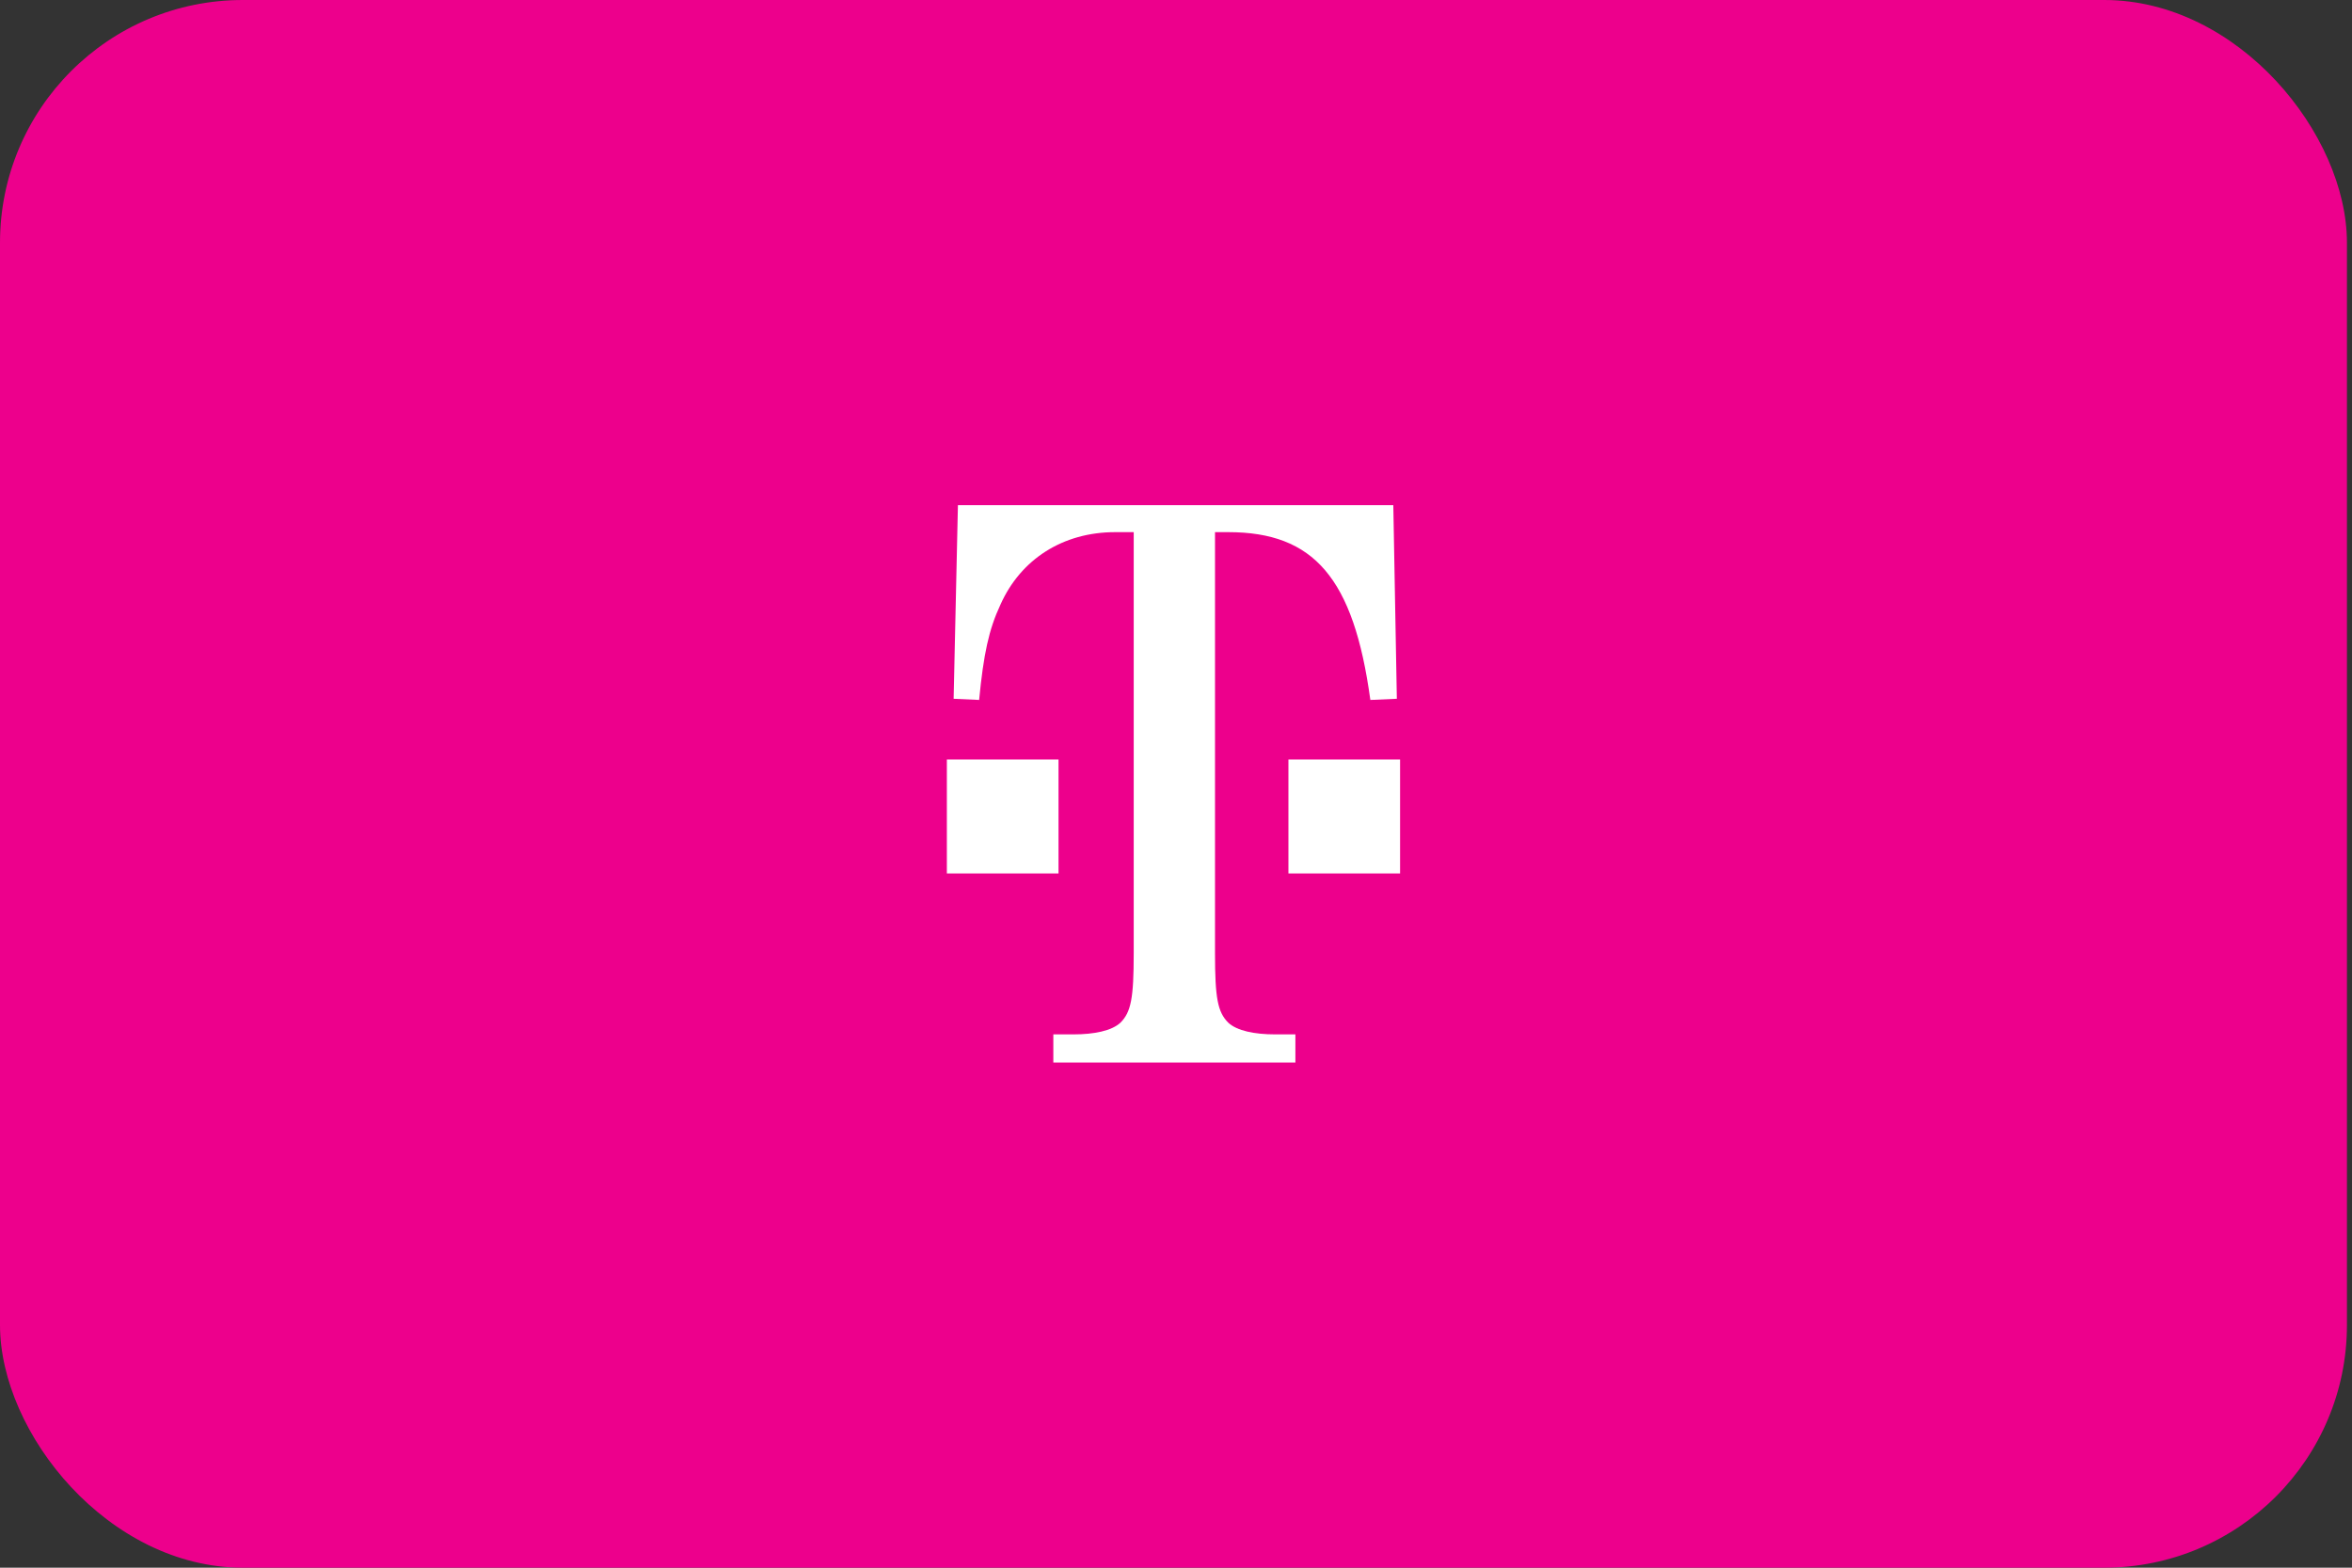
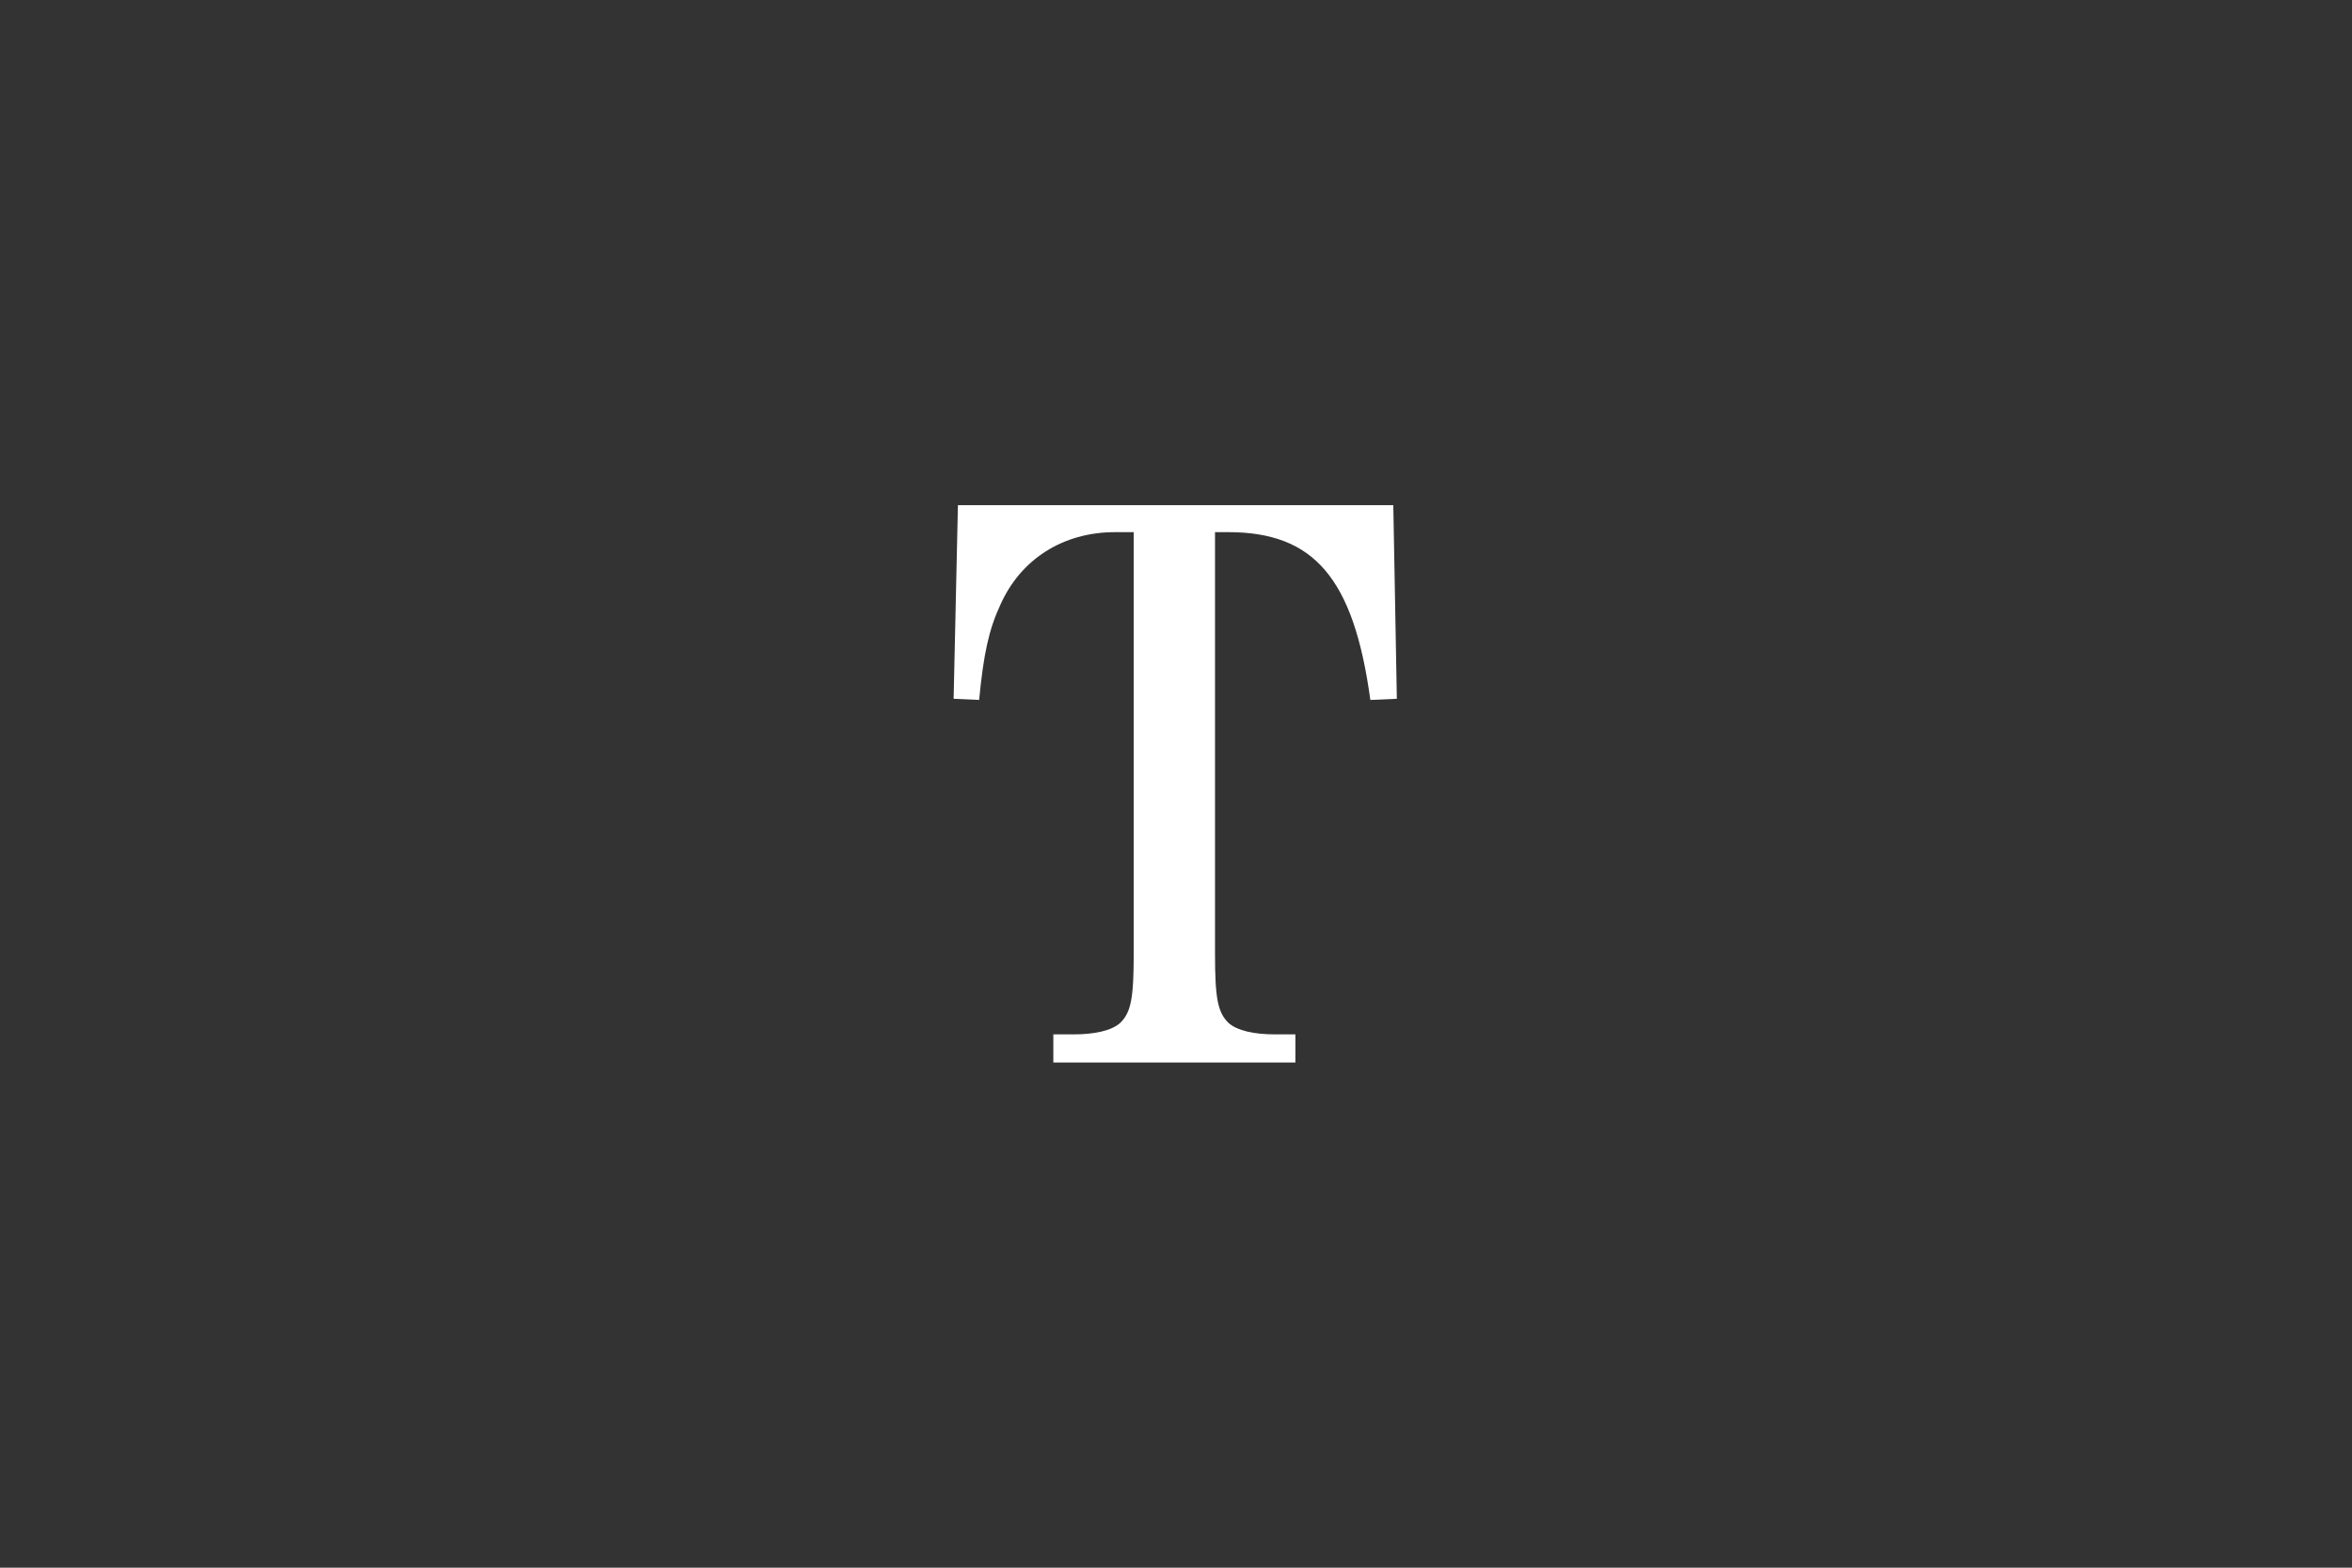
<svg xmlns="http://www.w3.org/2000/svg" fill="none" viewBox="0 0 135 90" height="90" width="135">
  <rect x="0" y="0" width="135" height="90" fill="#333333" stroke="none" />
  <g clip-path="url(#clip0_501_28977)">
-     <rect fill="#ED008C" rx="13.935" height="90" width="134.71" />
-     <path fill="white" d="M80.362 43.604H73.953V50.144H80.362V43.604Z" />
-     <path fill="white" d="M60.757 43.604H54.348V50.144H60.757V43.604Z" />
    <path fill="white" d="M69.738 30.55H70.499C75.41 30.55 77.699 33.177 78.655 40.183L80.176 40.116L79.973 29H54.983L54.736 40.116L56.2 40.183C56.453 37.556 56.757 36.141 57.417 34.726C58.583 32.099 61.017 30.55 64.008 30.55H65.073V54.735C65.073 57.295 64.921 58.103 64.313 58.71C63.806 59.181 62.792 59.383 61.625 59.383H60.459V61H74.353V59.383H73.179C72.02 59.383 70.999 59.181 70.499 58.71C69.891 58.103 69.739 57.294 69.739 54.735V30.55" />
  </g>
  <defs>
    <clipPath id="clip0_501_28977">
      <rect fill="white" rx="13.935" height="90" width="134.71" />
    </clipPath>
  </defs>
</svg>